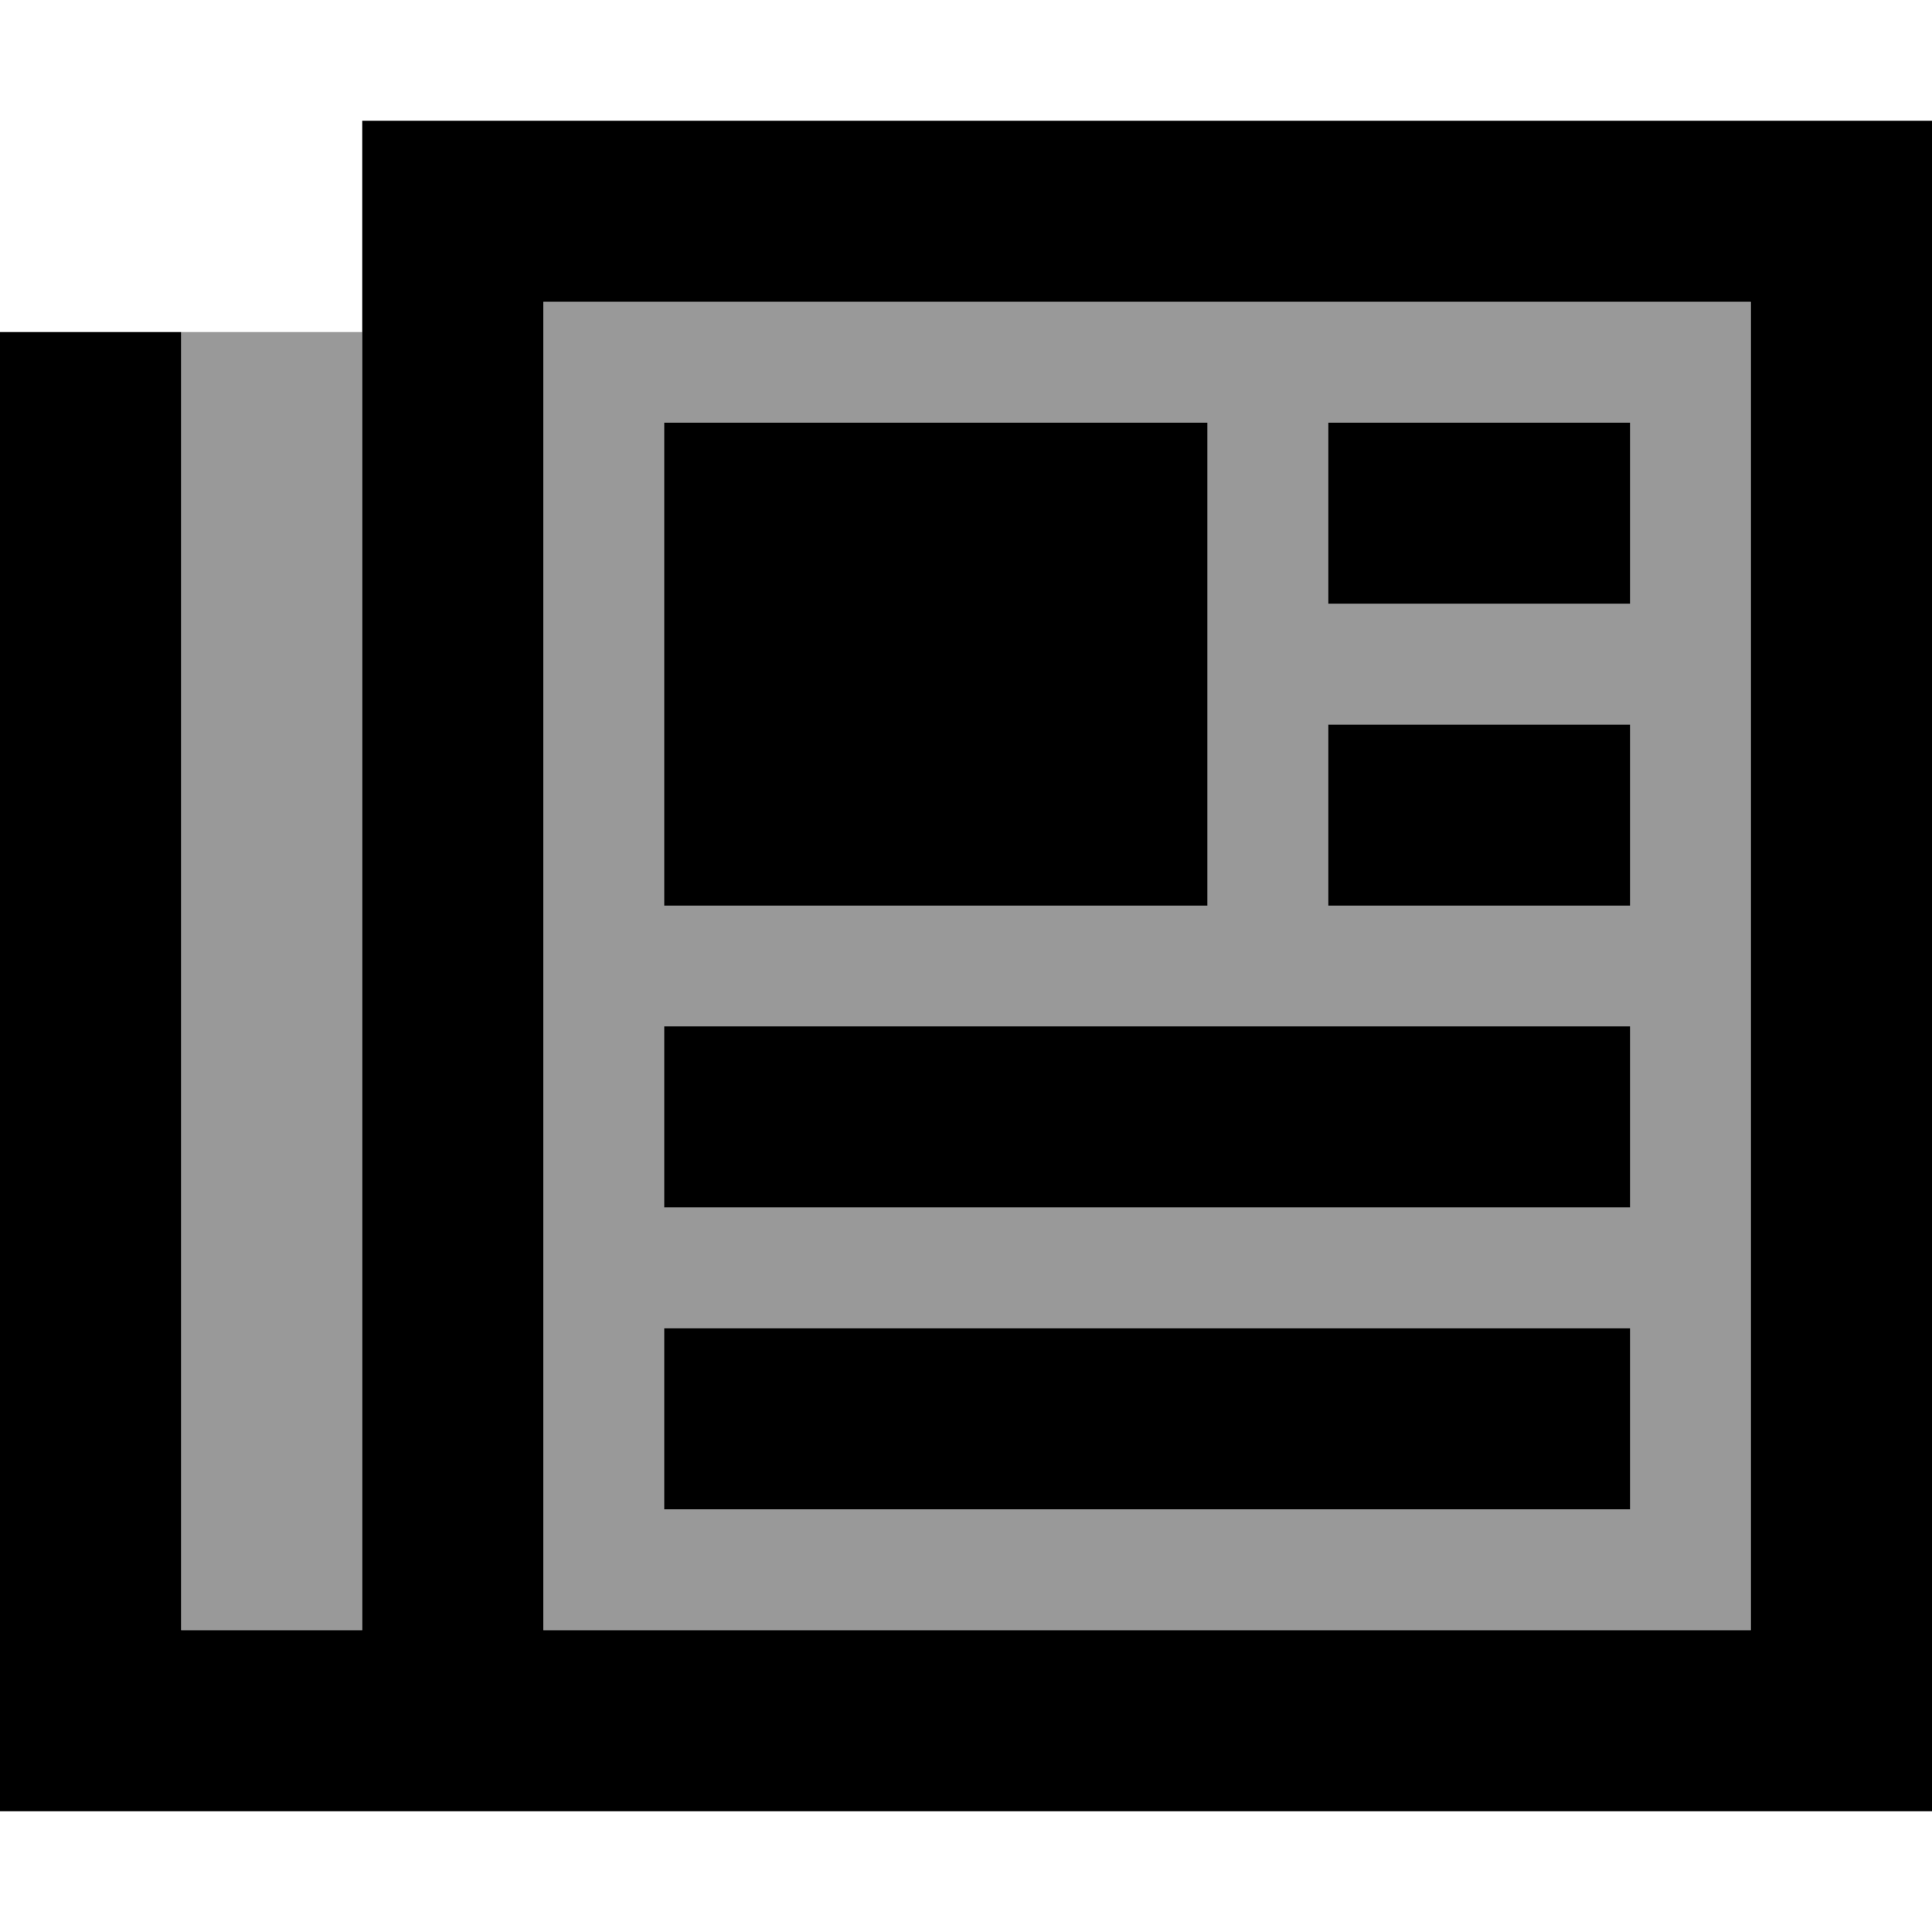
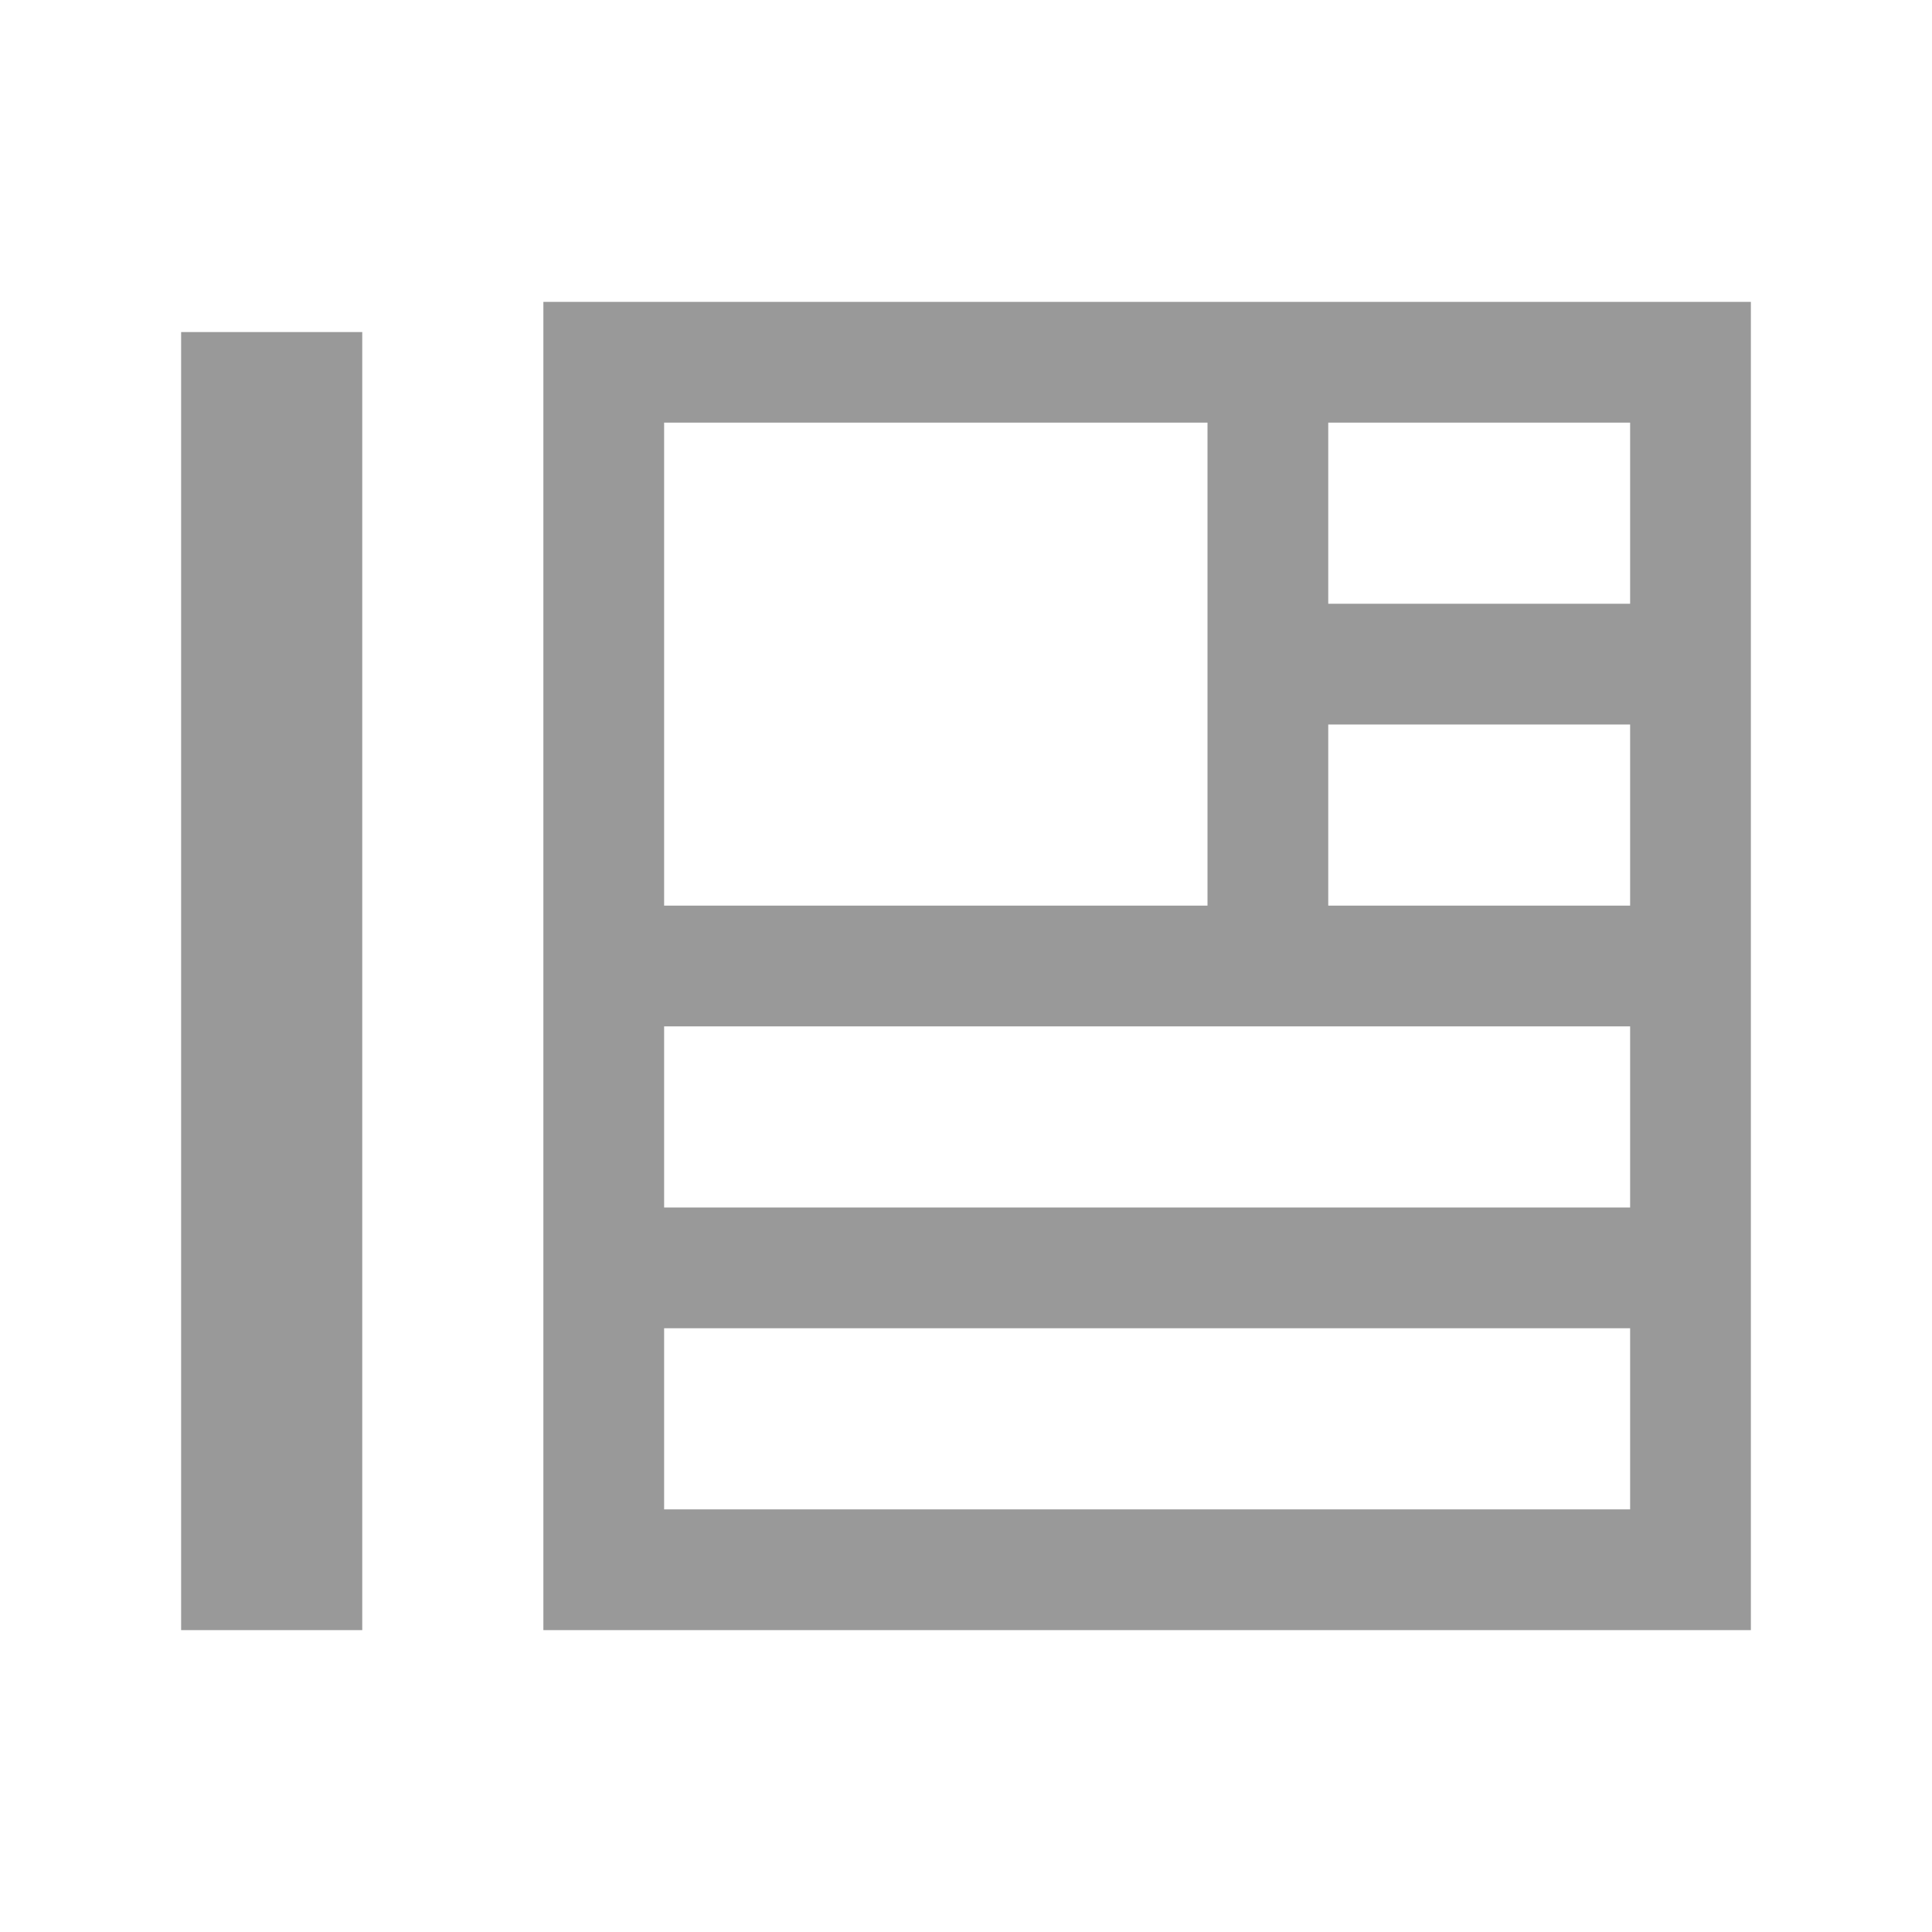
<svg xmlns="http://www.w3.org/2000/svg" viewBox="0 0 512 512">
  <defs>
    <style>.fa-secondary{opacity:.4}</style>
  </defs>
  <path class="fa-secondary" d="M48 88l0 24 0 320 24 0 24 0L96 88 48 88zm96-8l0 352 320 0 0-352L144 80zm32 32l144 0 0 128-144 0 0-128zm0 160l24 0 208 0 24 0 0 48-24 0-208 0-24 0 0-48zm0 80l24 0 208 0 24 0 0 48-24 0-208 0-24 0 0-48zM352 112l24 0 32 0 24 0 0 48-24 0-32 0-24 0 0-48zm0 80l24 0 32 0 24 0 0 48-24 0-32 0-24 0 0-48z" />
-   <path class="fa-primary" d="M96 32l24 0 368 0 24 0 0 24 0 400 0 24-24 0-344 0-24 0-48 0-24 0-24 0L0 480l0-24L0 112 0 88l48 0 0 24 0 320 24 0 24 0L96 56l0-24zm48 400l320 0 0-352L144 80l0 352zm32-320l144 0 0 128-144 0 0-128zm200 0l32 0 24 0 0 48-24 0-32 0-24 0 0-48 24 0zm0 80l32 0 24 0 0 48-24 0-32 0-24 0 0-48 24 0zM200 272l208 0 24 0 0 48-24 0-208 0-24 0 0-48 24 0zm0 80l208 0 24 0 0 48-24 0-208 0-24 0 0-48 24 0z" />
</svg>